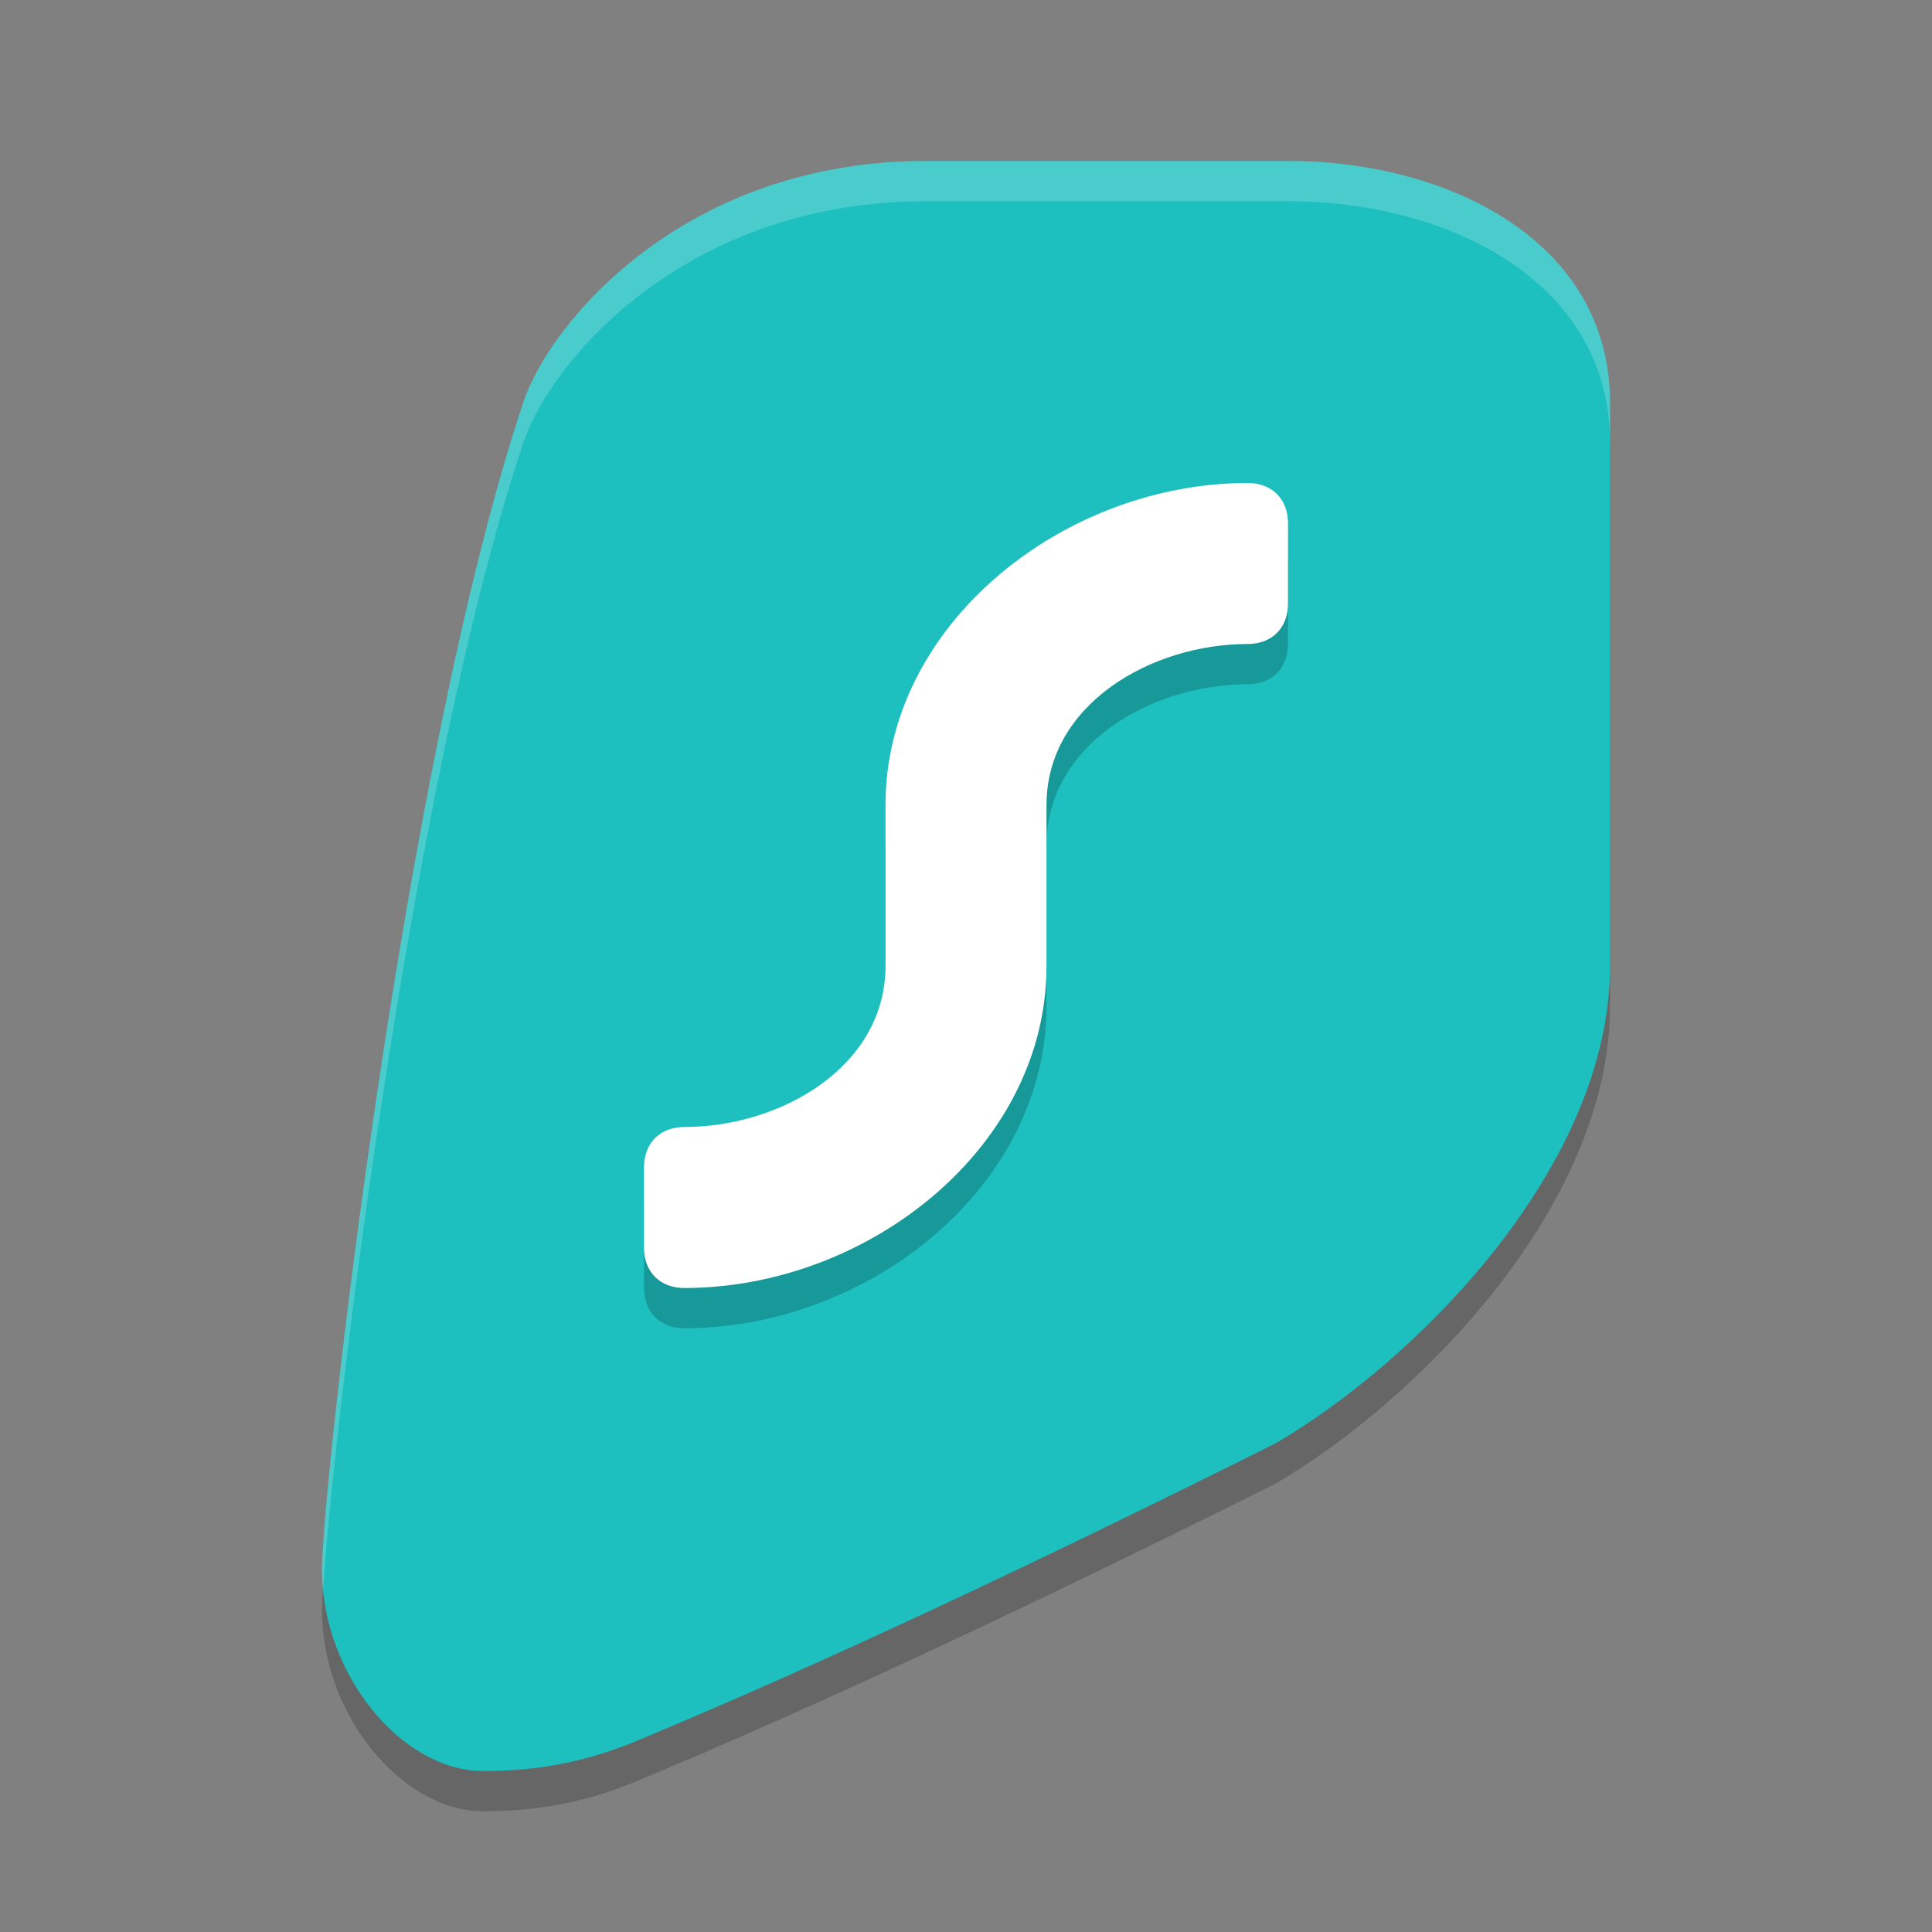
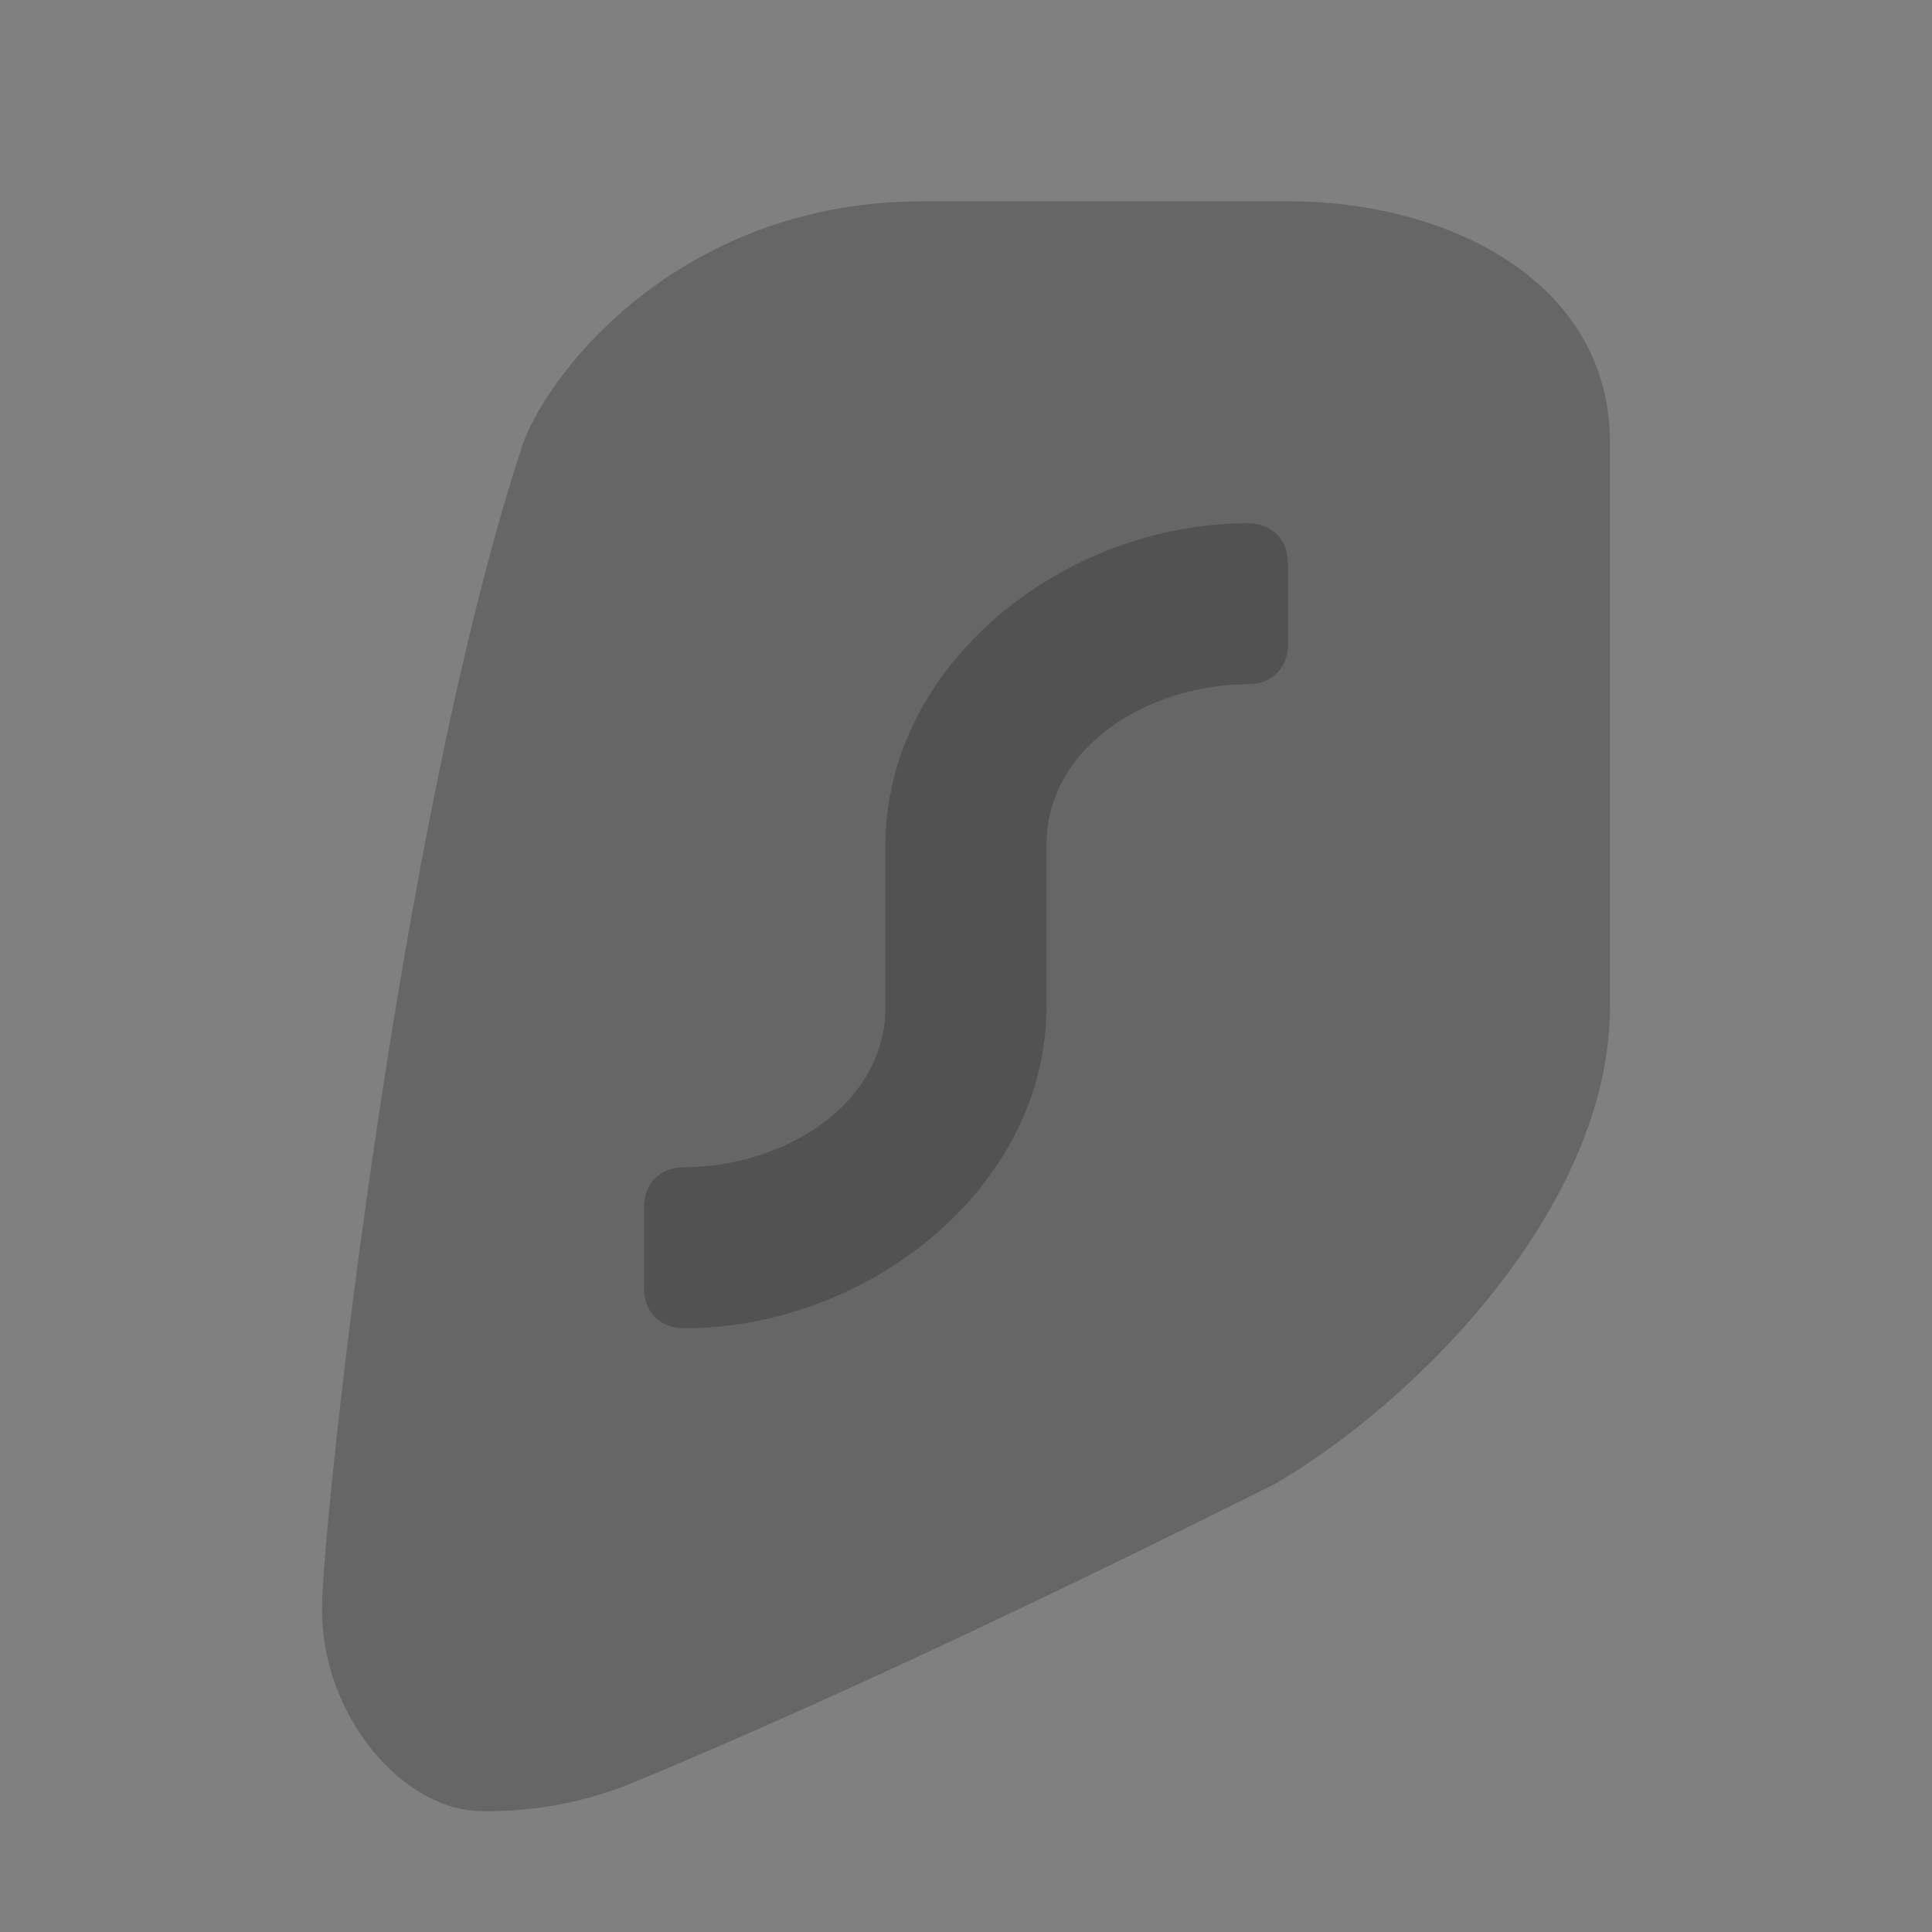
<svg xmlns="http://www.w3.org/2000/svg" width="48" height="48" version="1.1">
  <rect width="100%" height="100%" fill="#808080" stroke="none" />
  <path style="opacity:0.2" d="M 32,5 H 22.94 C 17,5 13.71,9.11 13,11 9.89,20.39 8,37.87 8,40 8,42.62 10,45 12,45 13.04,45 14.31,44.88 15.8,44.26 20.49,42.31 25.97,39.72 31.69,36.86 35.17,34.83 40,30 40,25 V 11 C 40,7 36,5 32,5 Z" />
-   <path style="fill:#1ebfbf" d="M 32,4 H 23 C 17,4 13.66,8.01 13,10 10,19 8,37 8,39 8,41.62 10,44 12,44 13.04,44 14.31,43.88 15.8,43.26 20.49,41.31 25.97,38.72 31.69,35.86 35.17,33.83 40,29 40,24 V 10 C 40,6 36,4 32,4 Z" />
  <path style="opacity:0.2" d="M 32,14 C 32,13.4 31.6,13 31,13 26.43,13 22,16.5 22,21 V 25 C 22,27.5 19.4,29 17,29 16.4,29 16,29.4 16,30 V 32 C 16,32.6 16.4,33 17,33 21.57,33 26,29.5 26,25 V 21 C 26,18.5 28.6,17 31,17 31.6,17 32,16.6 32,16 Z" />
-   <path style="fill:#ffffff" d="M 32,13 C 32,12.4 31.6,12 31,12 26.43,12 22,15.5 22,20 V 24 C 22,26.5 19.4,28 17,28 16.4,28 16,28.4 16,29 V 31 C 16,31.6 16.4,32 17,32 21.57,32 26,28.5 26,24 V 20 C 26,17.5 28.6,16 31,16 31.6,16 32,15.6 32,15 Z" />
-   <path style="fill:#ffffff;opacity:0.2" d="M 23 4 C 17 4 13.66 8.01 13 10 C 10 19 8 37 8 39 C 8 39.179 8.011 39.357 8.029 39.533 C 8.182 36.418 10.121 19.638 13 11 C 13.66 9.01 17 5 23 5 L 32 5 C 36 5 40 7 40 11 L 40 10 C 40 6 36 4 32 4 L 23 4 z" />
</svg>